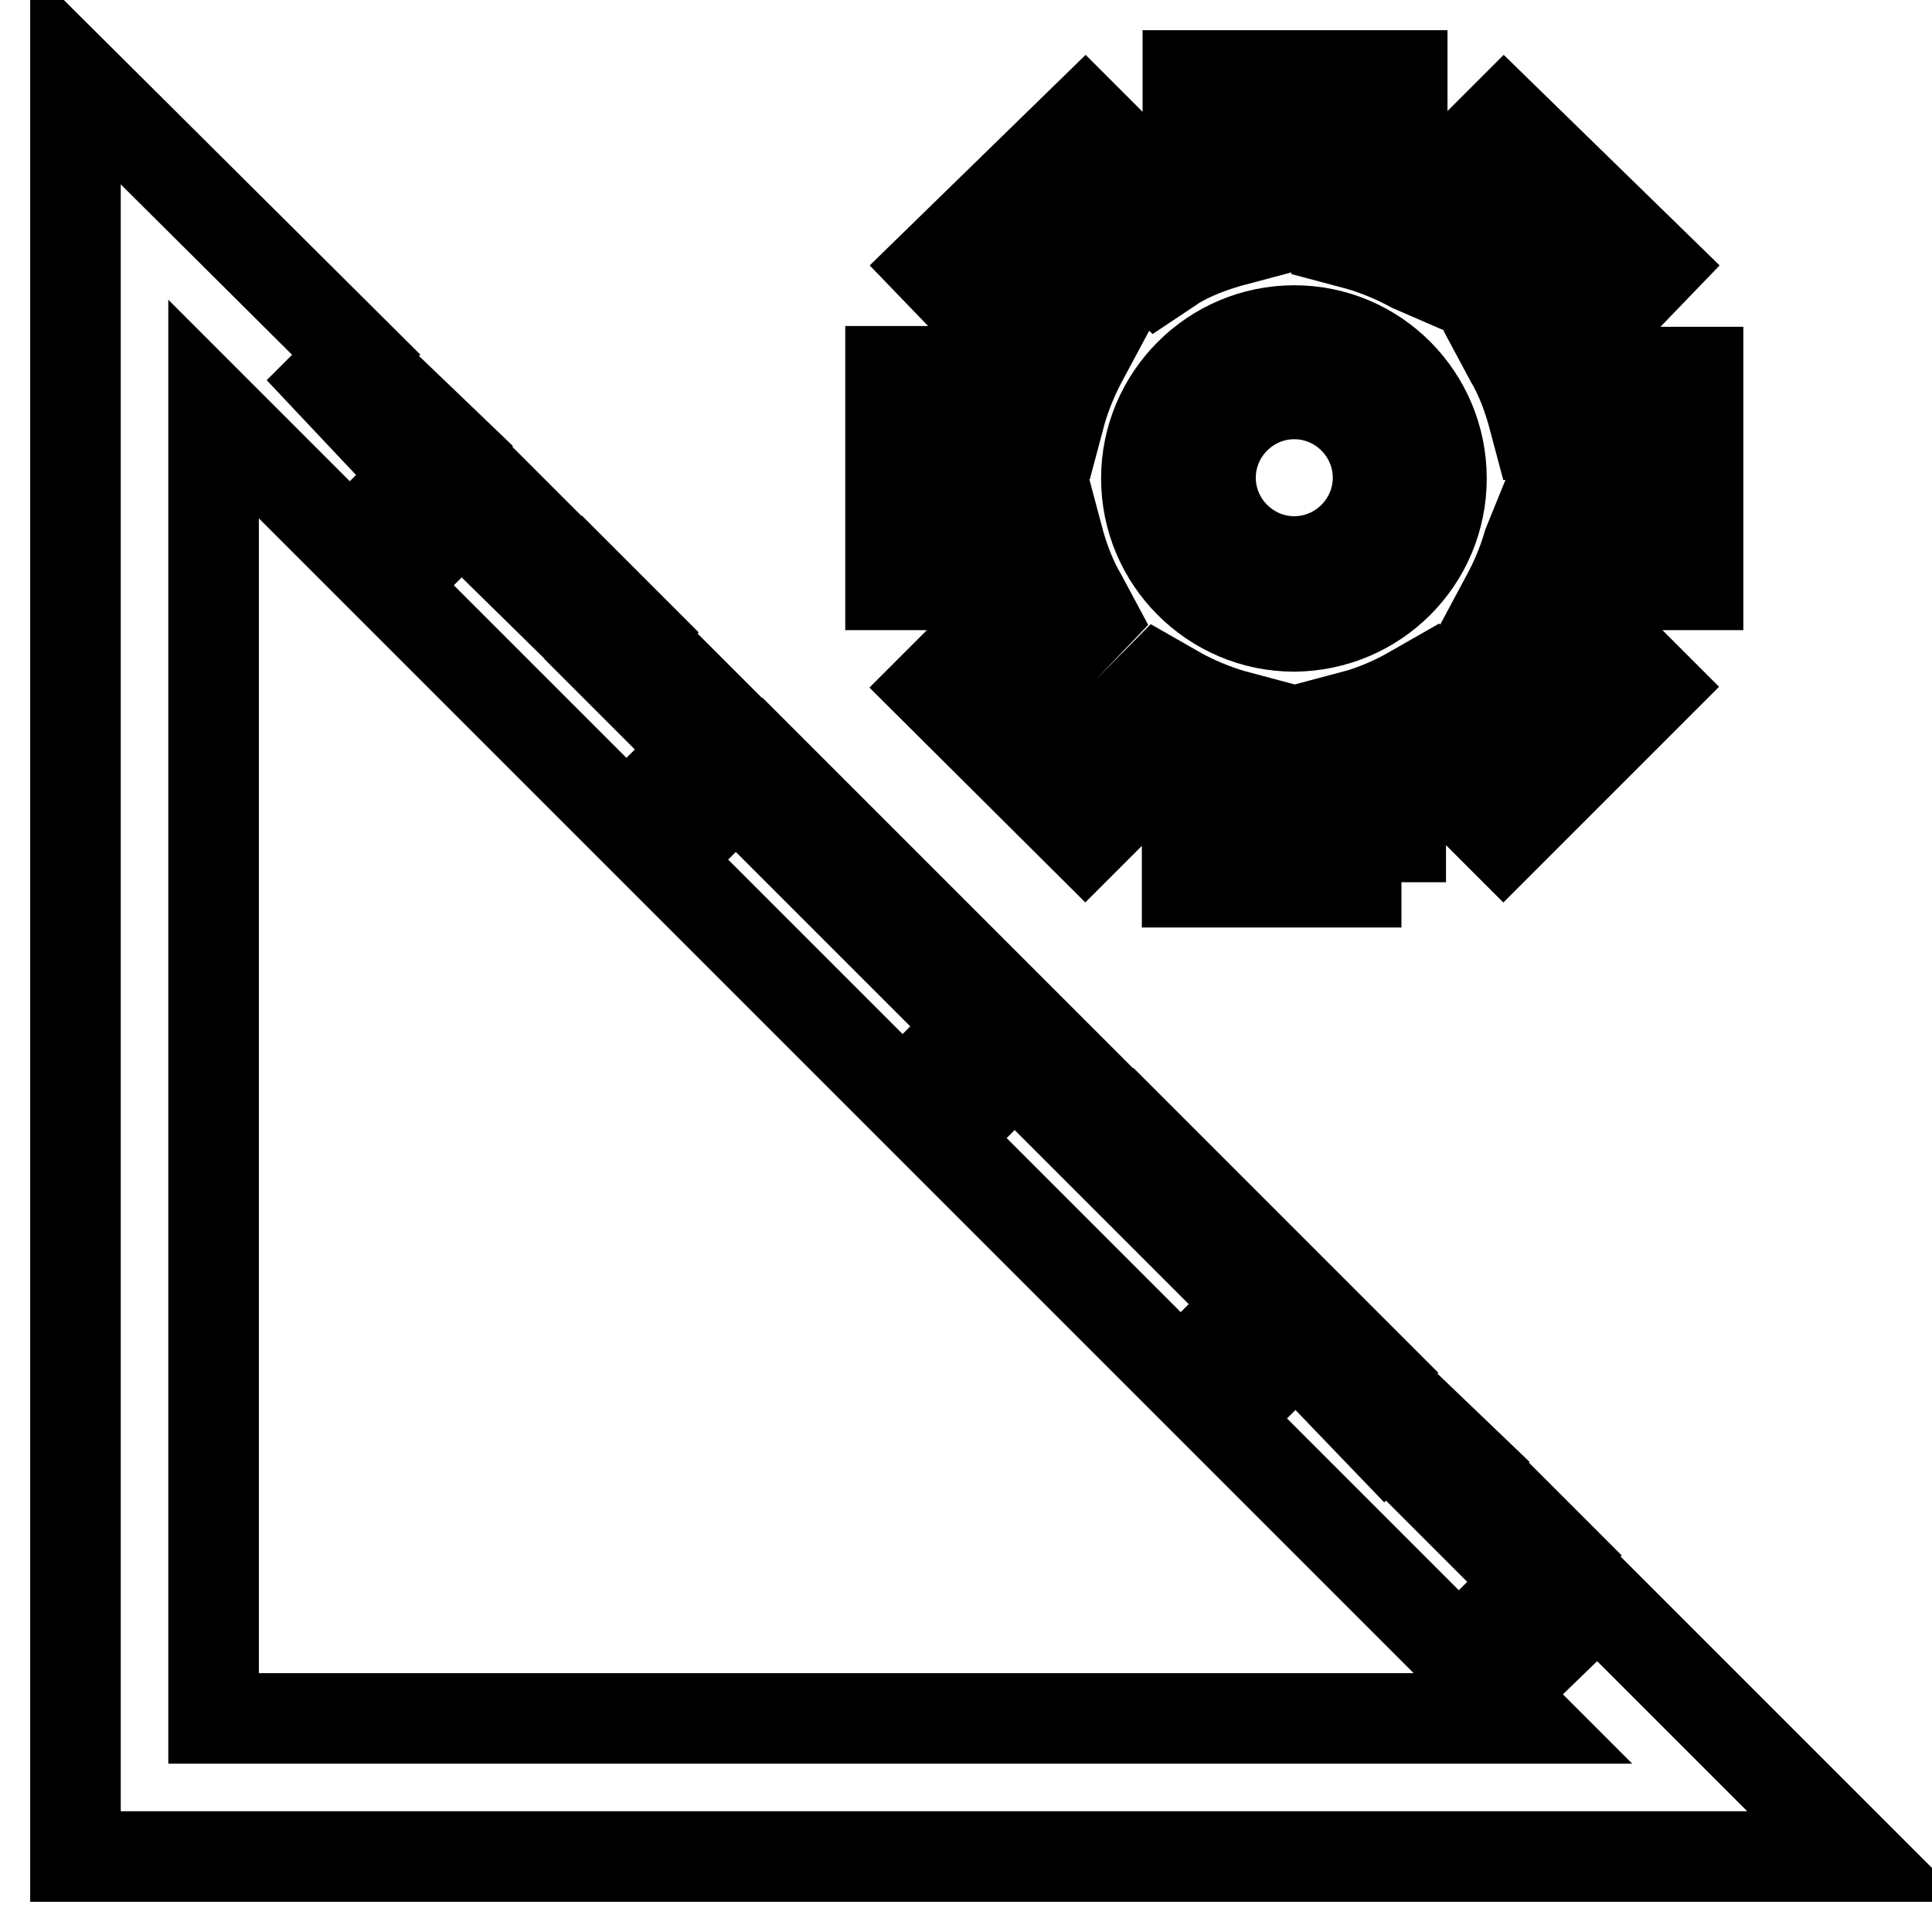
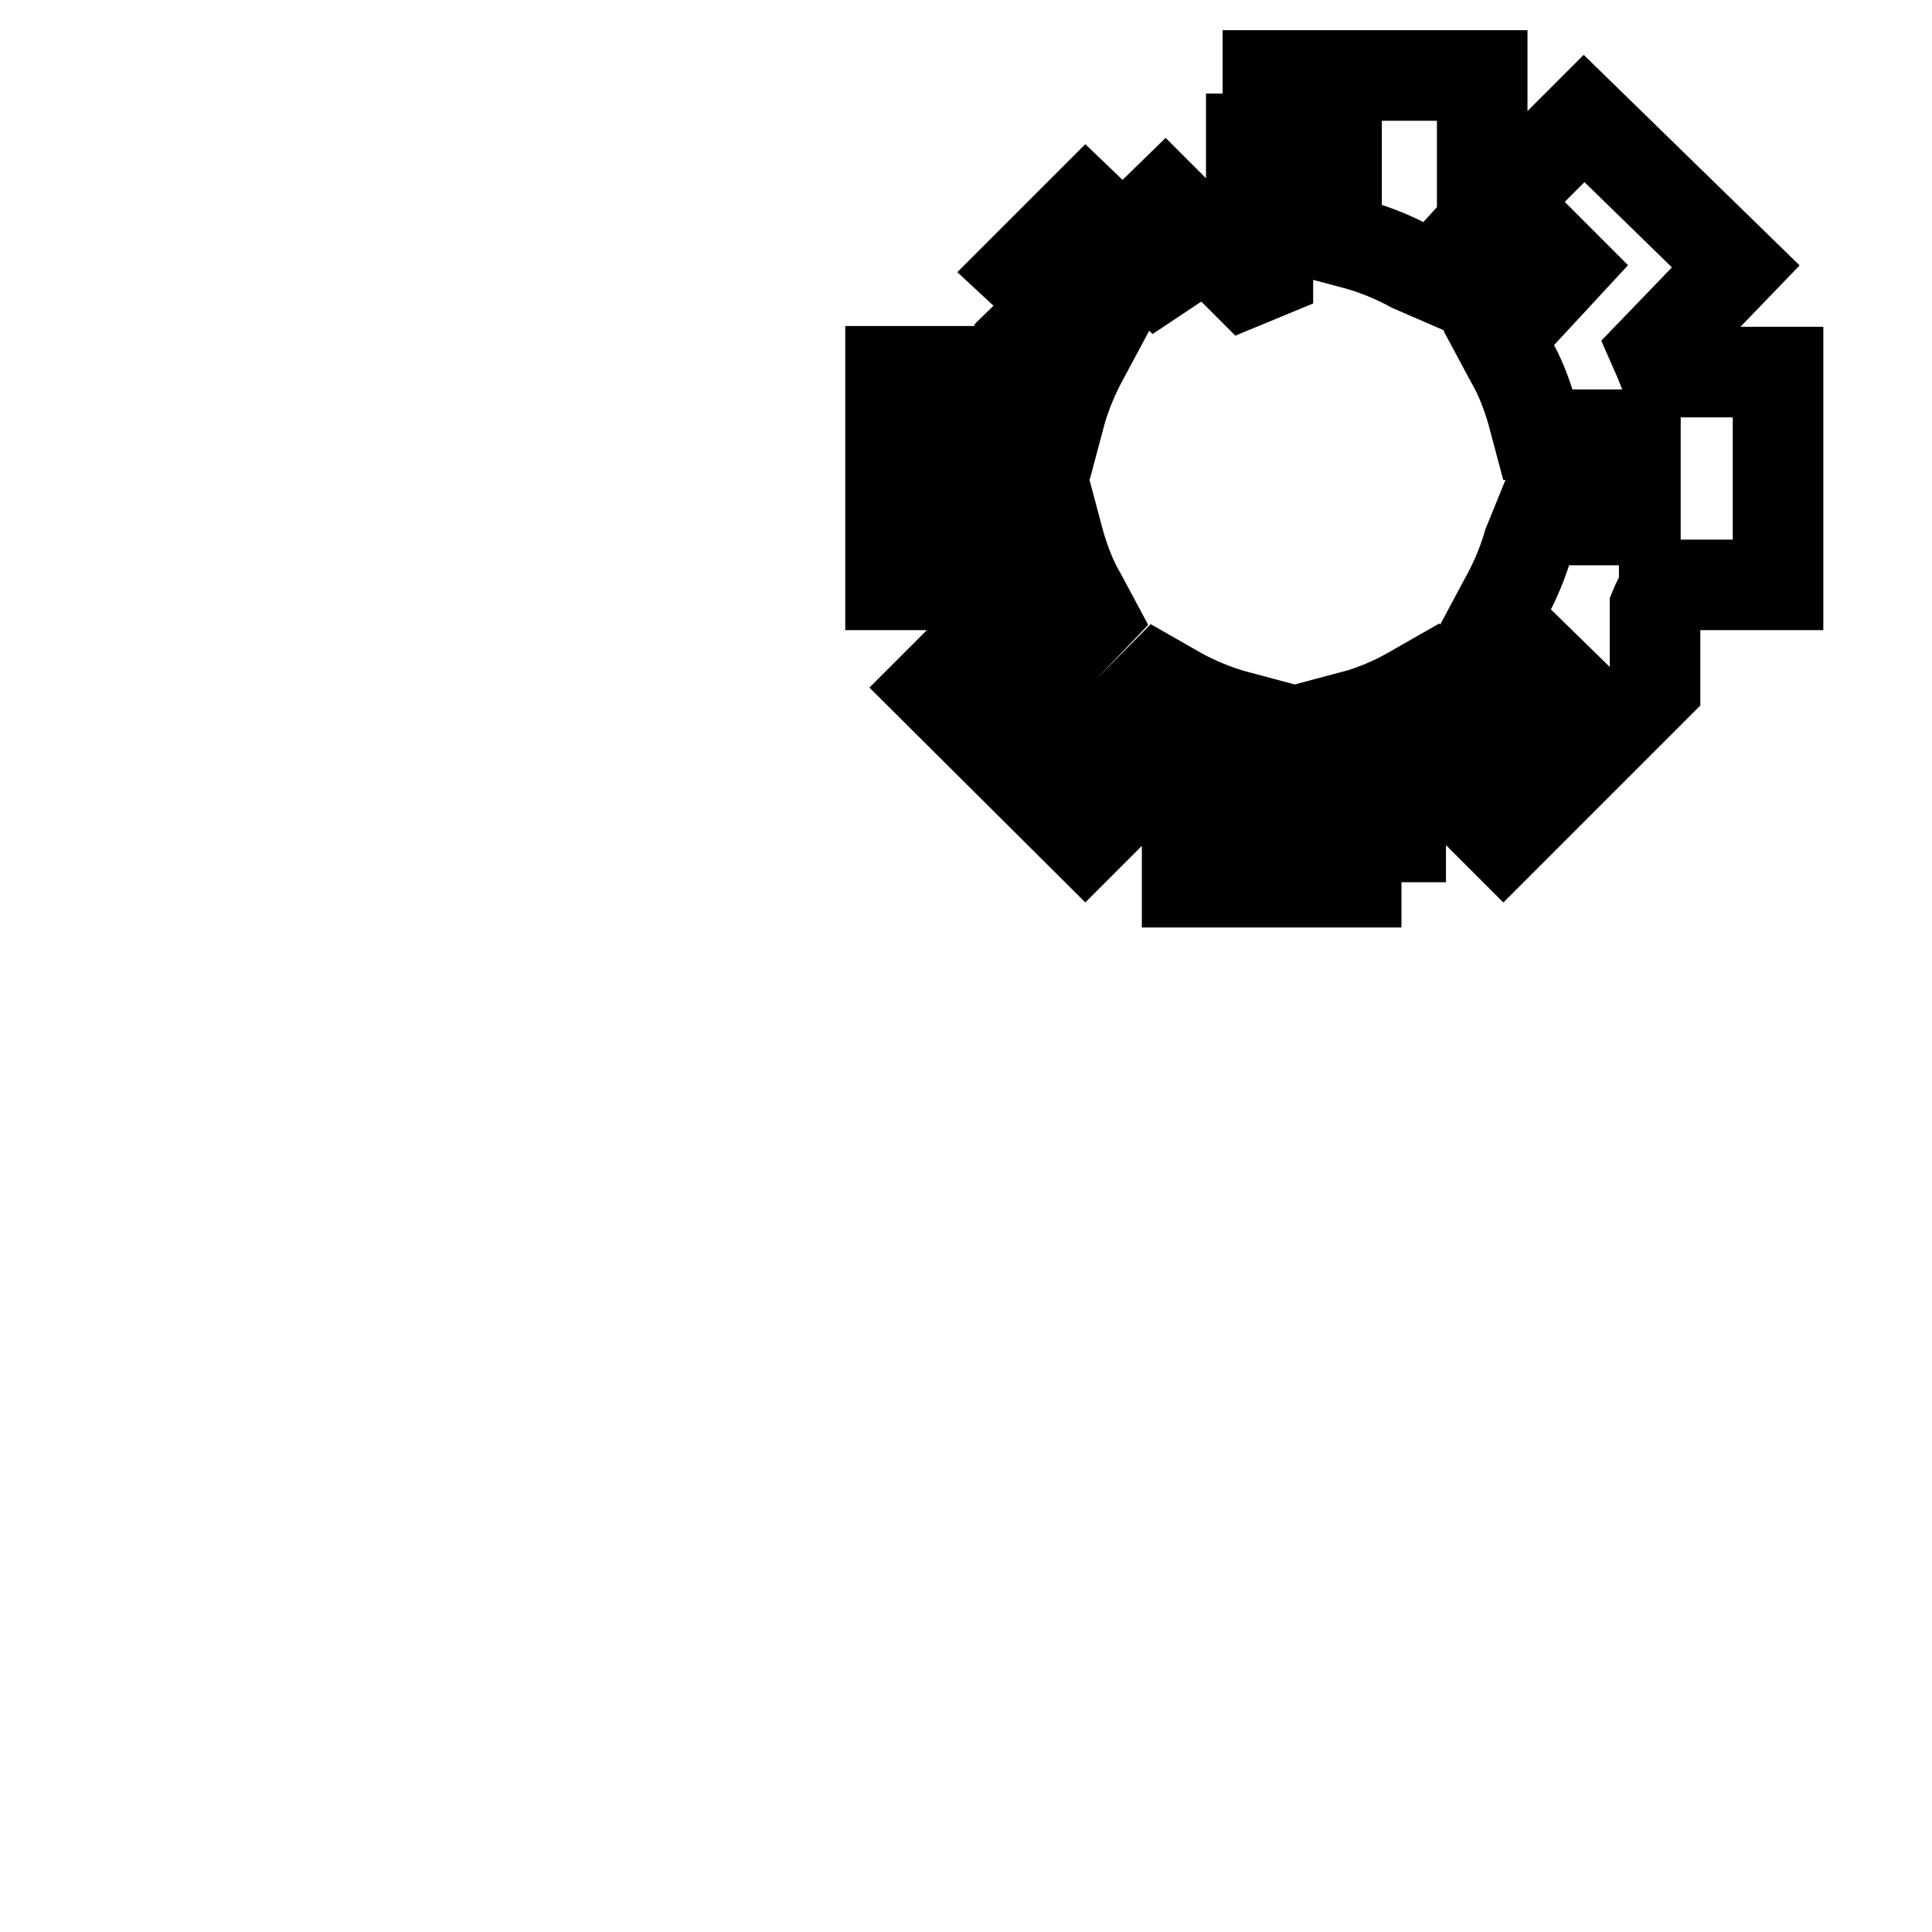
<svg xmlns="http://www.w3.org/2000/svg" version="1.1" x="0px" y="0px" viewBox="0 0 256 256" enable-background="new 0 0 256 256" xml:space="preserve">
  <g>
-     <path stroke-width="12" fill-opacity="0" stroke="#000000" d="M185.7,116.9h-28.4v-15.2l-2.9-1.2l-10.6,10.6l-20.1-20l10.7-10.7c-0.4-0.9-0.8-1.9-1.2-2.9h-15.2V49.2 h15.1c0-0.9,0.8-1.9,1.2-2.9l-10.6-11l20.1-19.6l10.7,10.7l2.9-1.2V10h28.4v15.1l2.9,1.2l10.6-10.6l20.1,19.6l-10.7,11.1 c0.4,0.9,0.8,1.9,1.2,2.9h15.1v28.2h-15.1c0,0.9-0.8,1.9-1.2,2.9L219.3,91l-20.1,20.1l-10.7-10.7l-2.9,1.2V116.9z M165.7,108.4 h11.5v-13l3-0.8c2.3-0.7,4.6-1.7,6.7-2.9l2.8-1.6l9.1,9.1l8.4-8.4l-9.1-8.9l1.5-2.8c1.2-2.2,2.2-4.6,2.9-7l1.3-3.2h12.9V57.6h-12.9 l-0.8-3c-0.7-2.4-1.6-4.8-2.9-7l-1.5-2.8l8.8-9.5l-8.4-8.4l-8.9,9.8l-3-1.3c-2.2-1.2-4.6-2.2-7-2.9l-3-0.8V18.4h-11.3v12.9l-3,0.8 c-2.4,0.7-4.8,1.6-7,2.9l-2.4,1.6l-9.5-9.1l-8.4,8.4l9.5,8.8l-1.5,2.8c-1.2,2.2-2.2,4.6-2.9,7l-0.8,3h-13.1V69h12.9l0.8,3 c0.7,2.4,1.6,4.8,2.9,7l1.5,2.8l-9,9.4l8.4,8.4l9.3-9.4l2.8,1.6c2.2,1.2,4.6,2.2,7,2.9l3,0.8L165.7,108.4z" />
-     <path stroke-width="12" fill-opacity="0" stroke="#000000" d="M171.5,83c-10.8,0-19.6-8.8-19.6-19.6c0-10.8,8.8-19.6,19.6-19.6S191,52.6,191,63.4l0,0 C191,74.2,182.3,82.9,171.5,83z M171.5,52.2c-6.1,0-11.1,5-11.1,11.1c0,6.1,5,11.1,11.1,11.1c6.1,0,11.1-5,11.1-11.1 C182.6,57.2,177.6,52.2,171.5,52.2L171.5,52.2z M211.7,211.7l-9.3,9l-5.3-5.3l9.3-9.3l-7-7l-3.5,3.5l-5.3-5.3l3.5-3.5L187,187 l-3.5,3.5l-4.9-5.1l3.5-3.5l-7-7l-9.3,9.3l-5.6-5.6l9.3-9.3l-7-7l-3.5,3.5l-5.3-5.3l3.5-3.5l-7-7l-3.5,3.5l-5.3-5.3l3.5-3.4l-7-7 l-9.3,9.3l-5.3-5.3l9.3-9.3l-7-7l-3.5,3.5l-5.3-5.3l3.5-3.5l-7-7l-3.5,3.5l-5.3-5.3l3.5-3.5l-7-7l-9.3,9.3l-5-5L96,96l-7-7 l-3.1,3.6l-5.3-5.3l3.5-3.5l-7-7l-3.5,3.5L68.2,75l3.5-3.5l-7-7l-9.3,9.3l-5.3-5.3l9.3-9.3l-7.3-7l-3.5,3.5l-4.9-5.2l3.5-3.5L10,10 v236h236L211.7,211.7z M28.3,227.7V54.2l173.5,173.5H28.3z" />
+     <path stroke-width="12" fill-opacity="0" stroke="#000000" d="M185.7,116.9h-28.4v-15.2l-2.9-1.2l-10.6,10.6l-20.1-20l10.7-10.7c-0.4-0.9-0.8-1.9-1.2-2.9h-15.2V49.2 h15.1c0-0.9,0.8-1.9,1.2-2.9l20.1-19.6l10.7,10.7l2.9-1.2V10h28.4v15.1l2.9,1.2l10.6-10.6l20.1,19.6l-10.7,11.1 c0.4,0.9,0.8,1.9,1.2,2.9h15.1v28.2h-15.1c0,0.9-0.8,1.9-1.2,2.9L219.3,91l-20.1,20.1l-10.7-10.7l-2.9,1.2V116.9z M165.7,108.4 h11.5v-13l3-0.8c2.3-0.7,4.6-1.7,6.7-2.9l2.8-1.6l9.1,9.1l8.4-8.4l-9.1-8.9l1.5-2.8c1.2-2.2,2.2-4.6,2.9-7l1.3-3.2h12.9V57.6h-12.9 l-0.8-3c-0.7-2.4-1.6-4.8-2.9-7l-1.5-2.8l8.8-9.5l-8.4-8.4l-8.9,9.8l-3-1.3c-2.2-1.2-4.6-2.2-7-2.9l-3-0.8V18.4h-11.3v12.9l-3,0.8 c-2.4,0.7-4.8,1.6-7,2.9l-2.4,1.6l-9.5-9.1l-8.4,8.4l9.5,8.8l-1.5,2.8c-1.2,2.2-2.2,4.6-2.9,7l-0.8,3h-13.1V69h12.9l0.8,3 c0.7,2.4,1.6,4.8,2.9,7l1.5,2.8l-9,9.4l8.4,8.4l9.3-9.4l2.8,1.6c2.2,1.2,4.6,2.2,7,2.9l3,0.8L165.7,108.4z" />
  </g>
</svg>